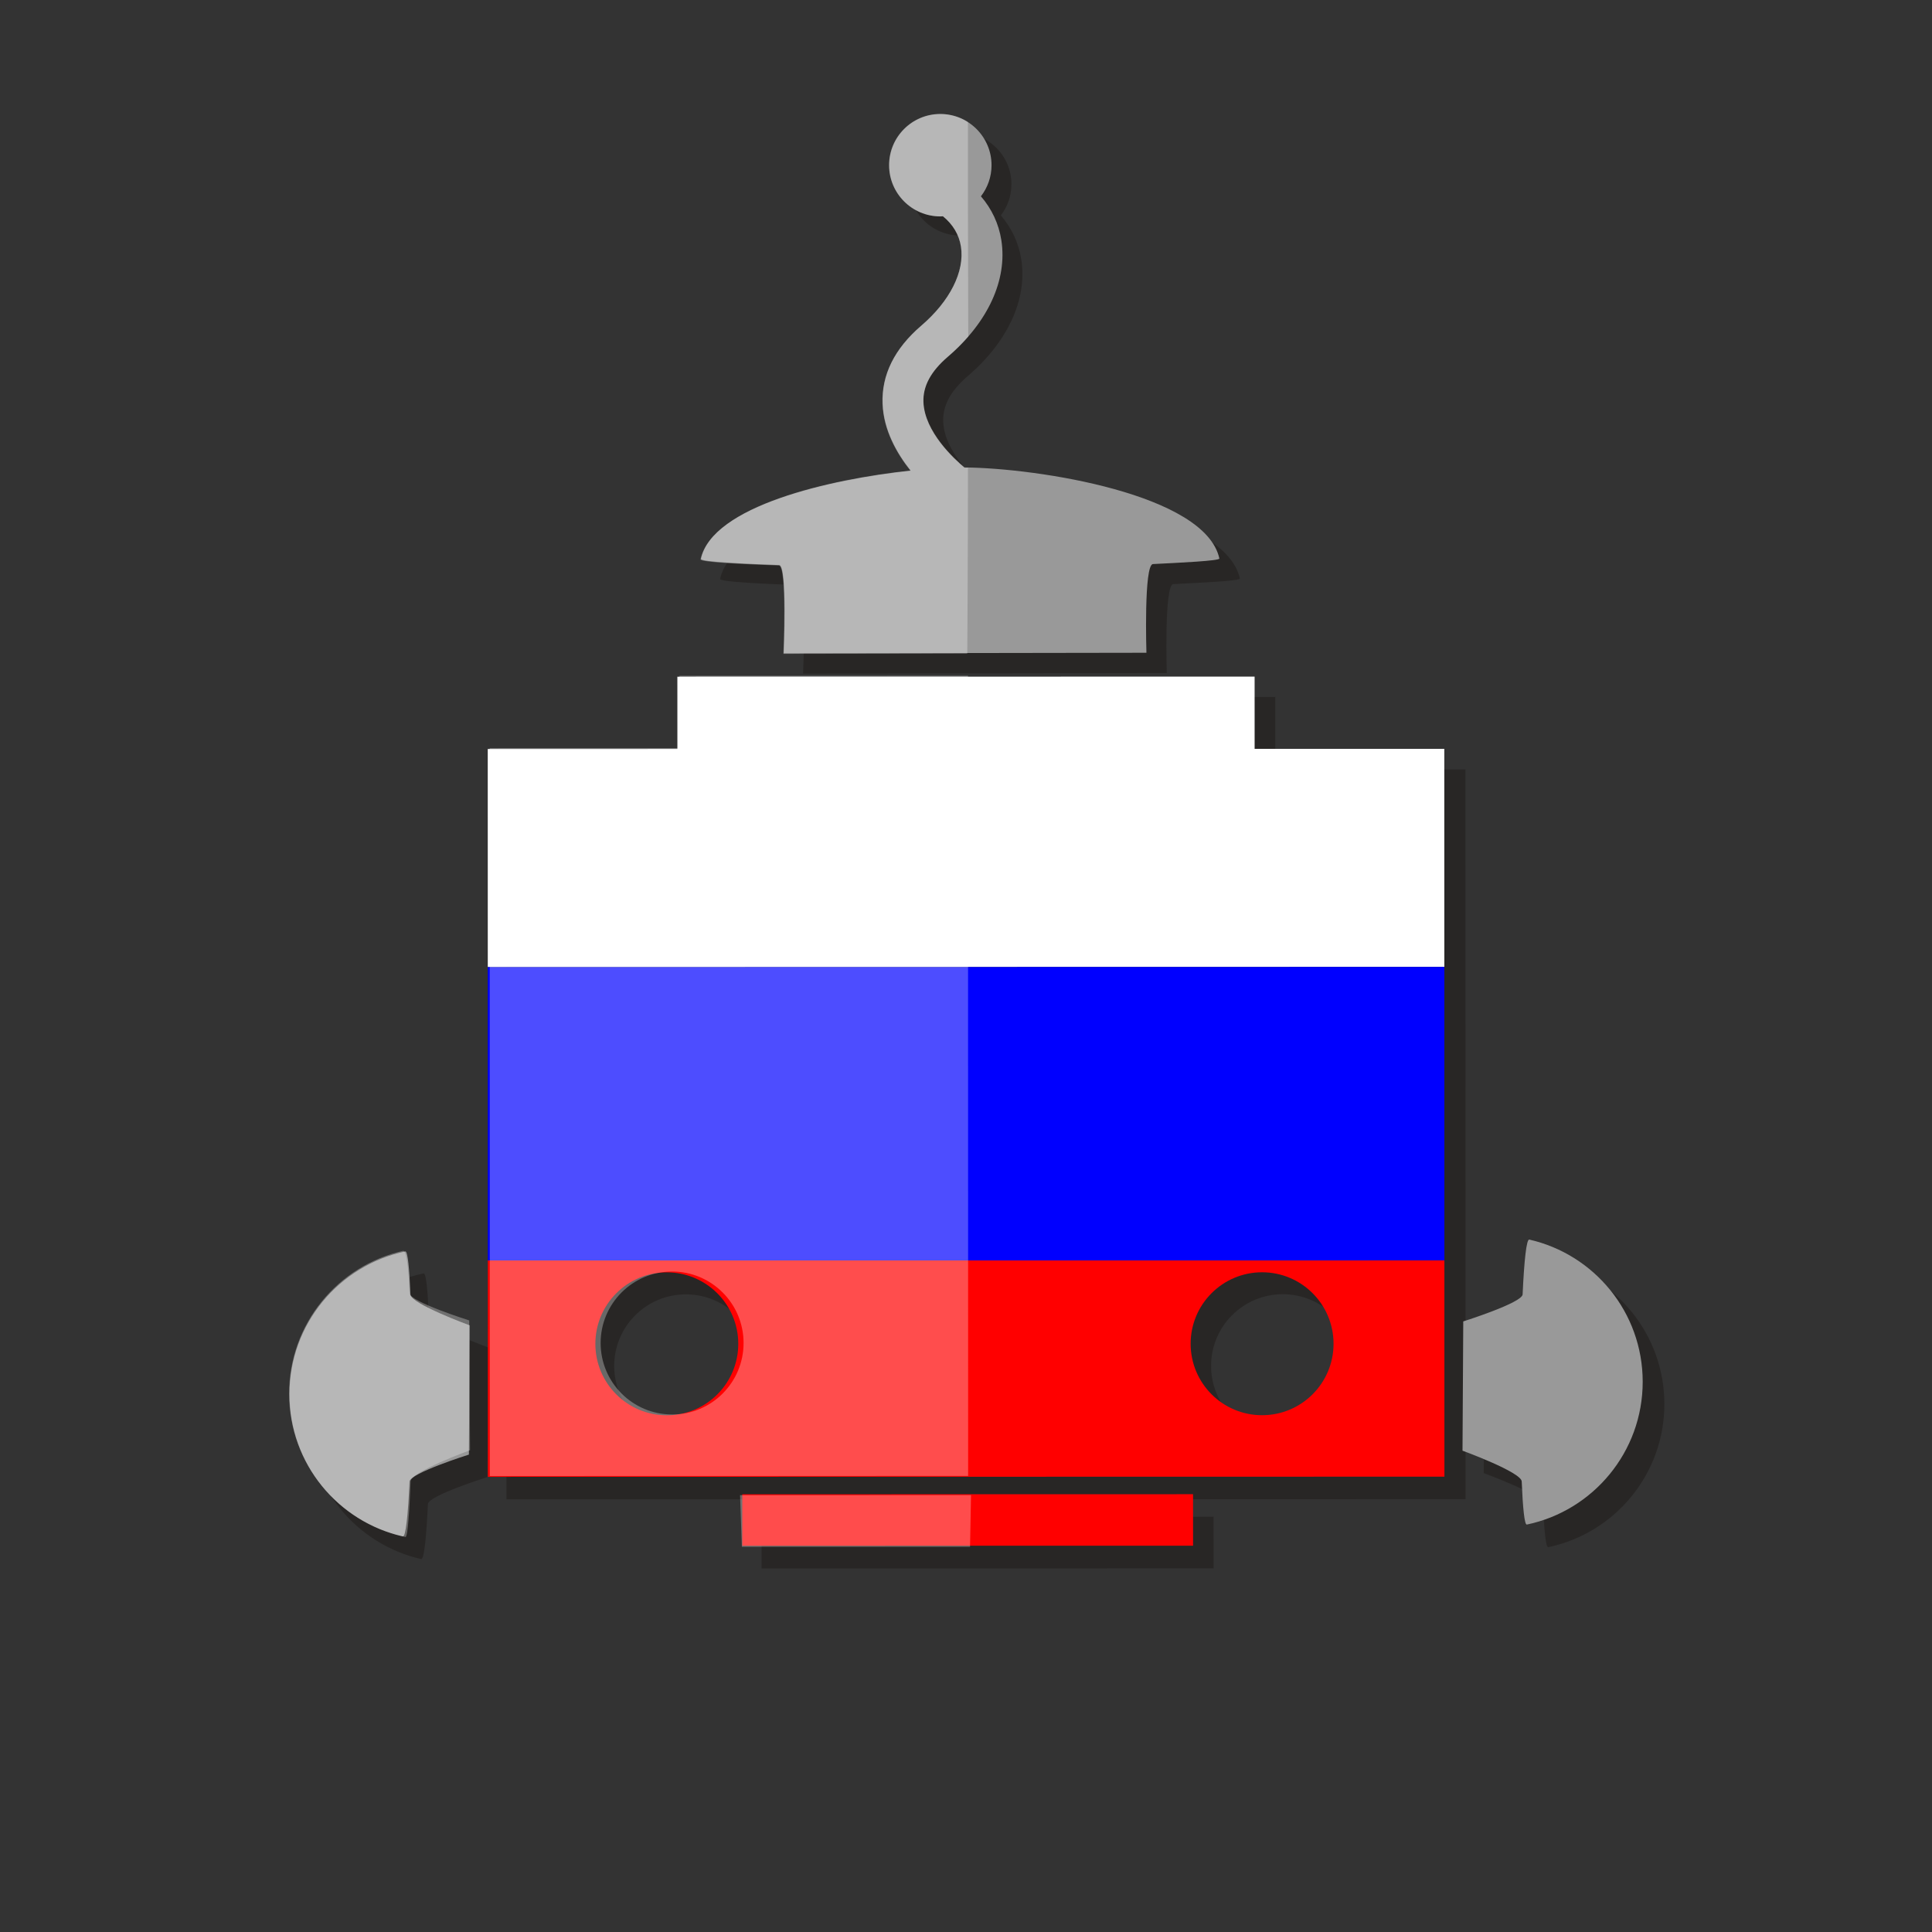
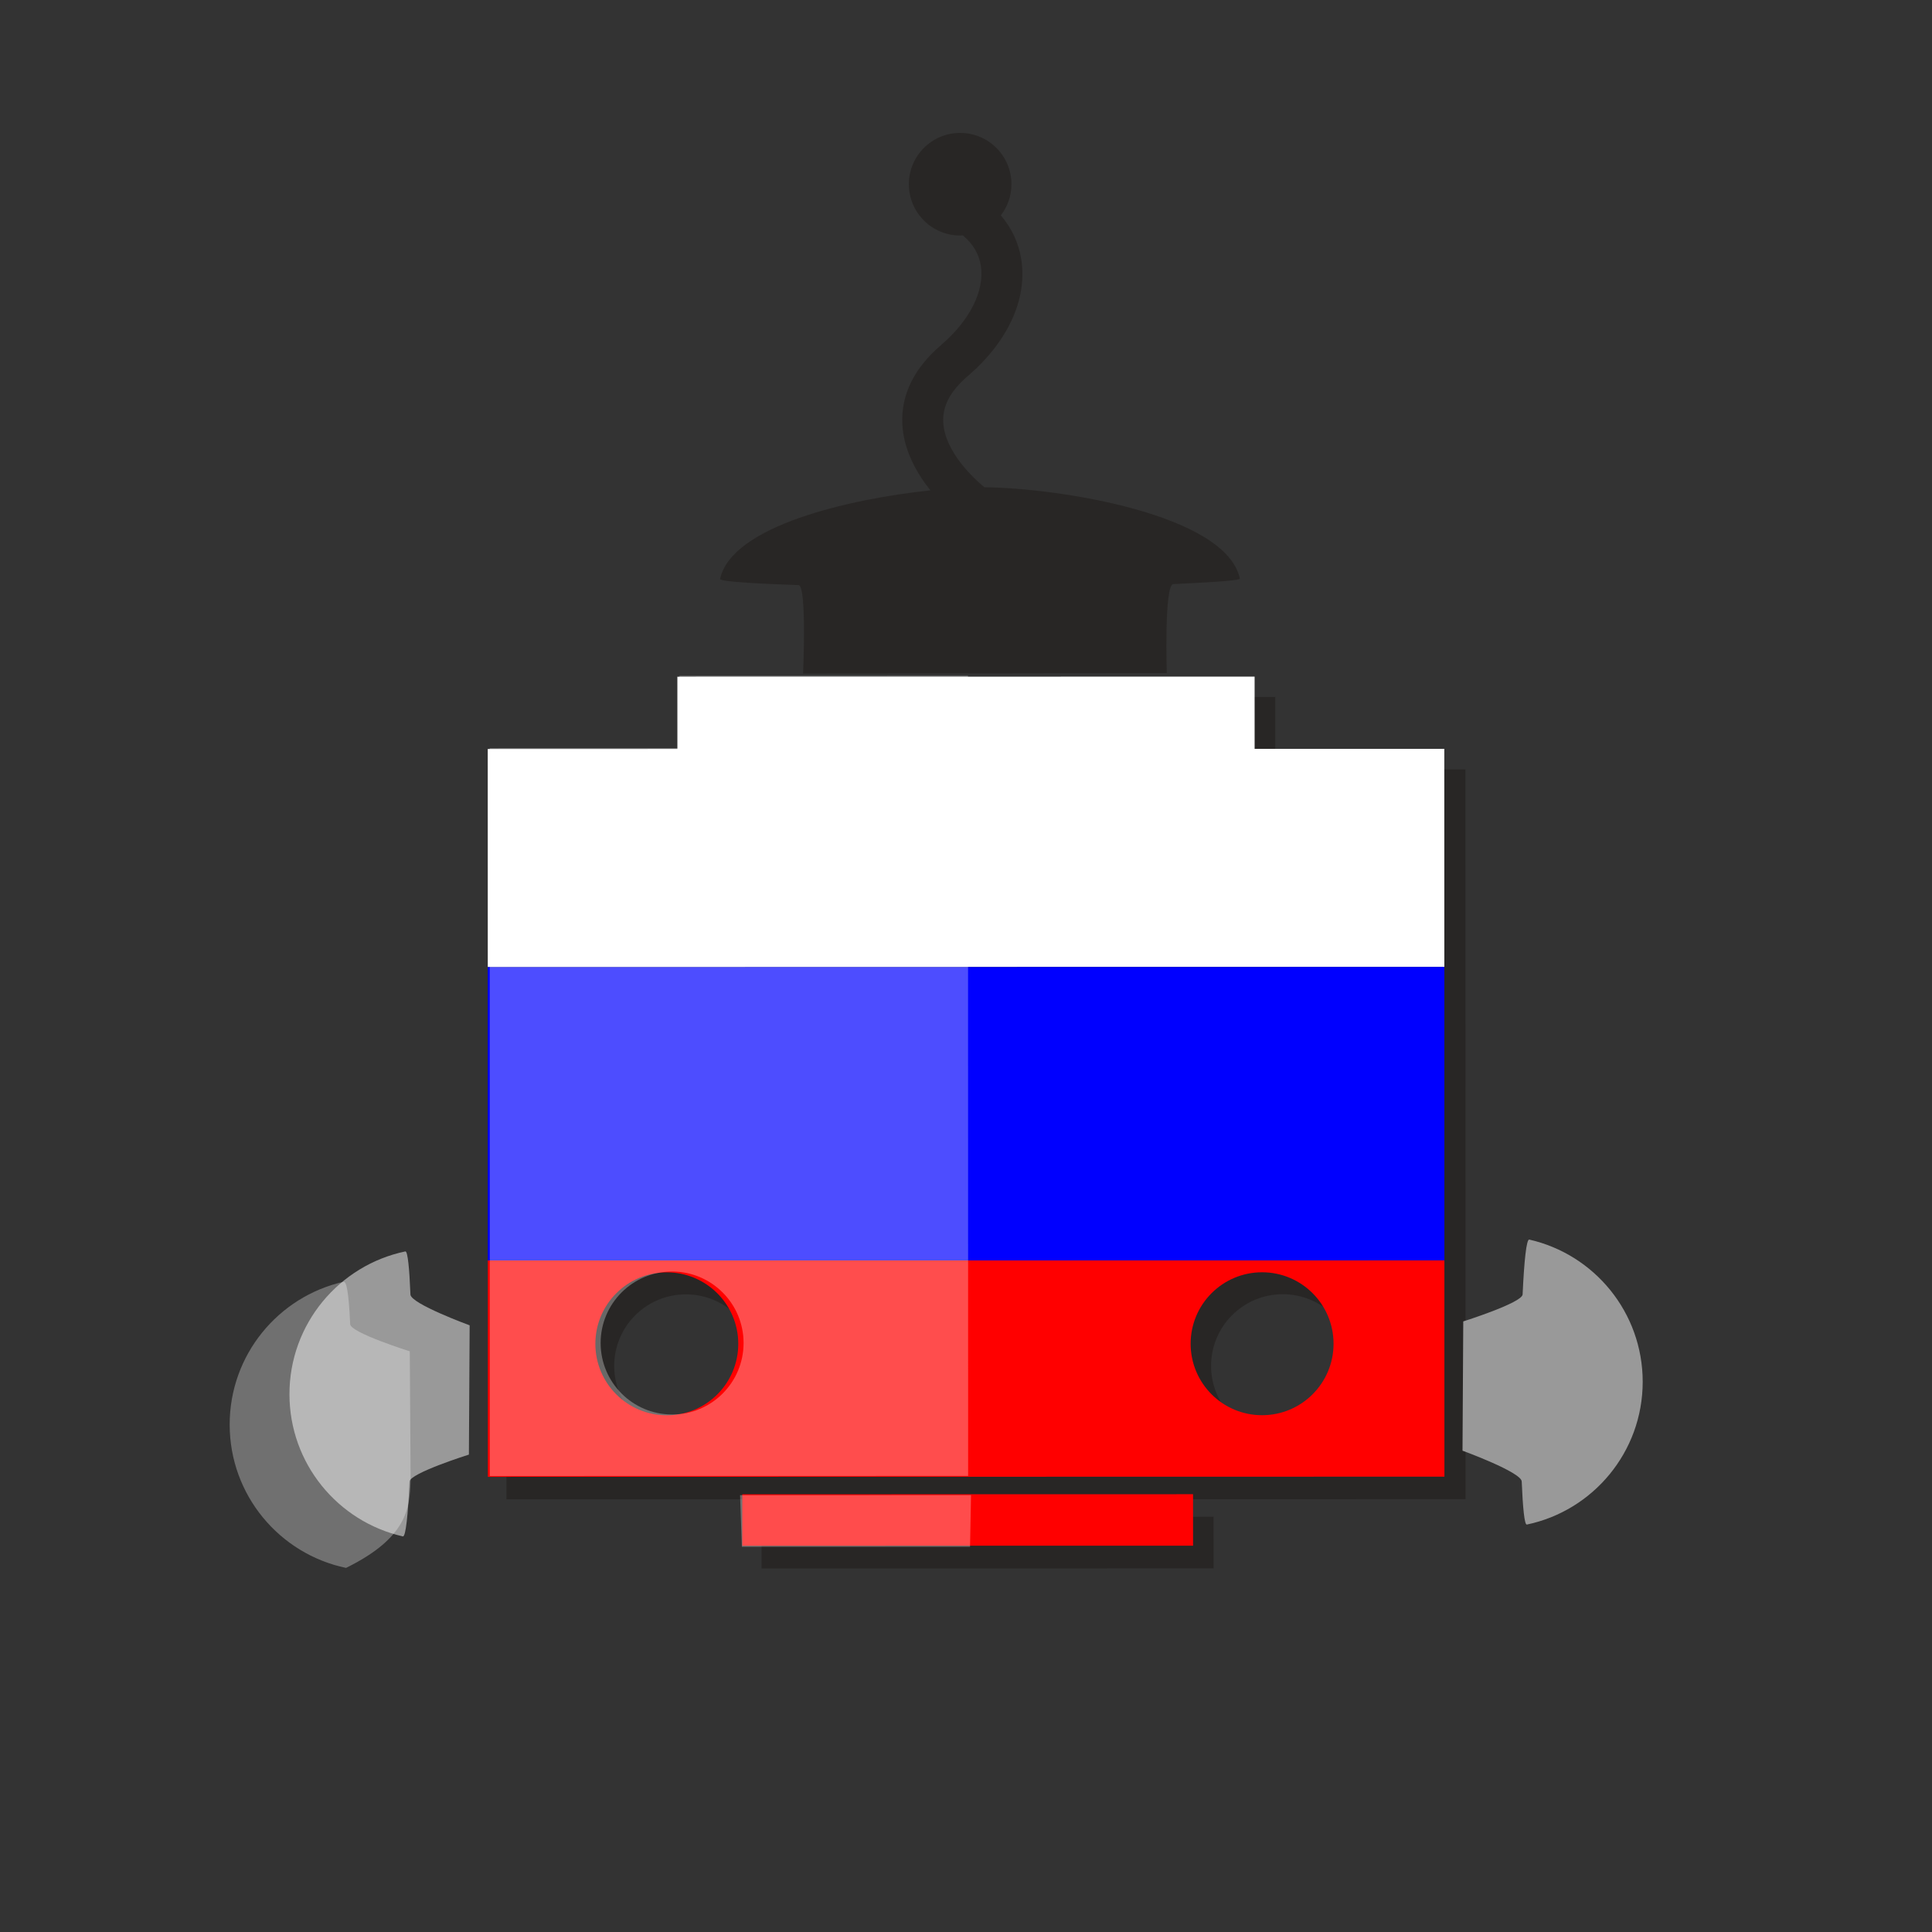
<svg xmlns="http://www.w3.org/2000/svg" xmlns:xlink="http://www.w3.org/1999/xlink" enable-background="new 0 0 512 512" height="512px" id="Layer_1" version="1.1" viewBox="0 0 512 512" width="512px" xml:space="preserve">
  <rect x="0" y="0" width="512" height="512" fill="#333333" stroke="none" />
  <g>
    <g>
      <g>
        <polyline fill="#1E1A18" opacity="0.502" points="321.602,401.96 201.815,401.987 201.82,415.662 321.607,415.635       321.602,401.96     " />
        <path d="M181.763,380.991c-10.483,0-18.986-8.496-18.99-18.988      c-0.001-10.482,8.494-18.983,18.981-18.983c0.002,0,0.006,0,0.009,0c10.489-0.001,18.985,8.493,18.99,18.983      C200.754,372.484,192.253,380.991,181.763,380.991 M339.938,380.959c-10.484,0-18.985-8.499-18.985-18.978      c0-10.487,8.496-18.989,18.983-19c10.492,0.006,18.994,8.507,18.994,18.989c0,10.483-8.491,18.988-18.975,18.988      c-0.003,0-0.006,0-0.009,0S339.939,380.959,339.938,380.959 M337.96,184.701l-153.386,0.027v19.205l-50.395,0.006l0.034,193.4      l254.18-0.038l-0.037-193.403l-50.396,0.005V184.701" fill="#1E1A18" opacity="0.502" />
-         <path d="M112.302,337.454c-0.009,0-0.019,0.001-0.028,0.003      c-17.585,3.663-30.787,19.253-30.781,37.938c0.003,18.432,12.872,33.859,30.122,37.782c0.011,0.003,0.023,0.004,0.034,0.004      c0.772,0,1.358-5.979,1.752-14.587c0.093-2.225,15.772-7.159,15.772-7.159l0.2-34.352c0,0-15.639-5.72-15.737-8.177      C113.368,342.02,112.925,337.453,112.302,337.454" fill="#1E1A18" opacity="0.502" />
-         <path d="M410.925,334.293c-0.773,0-1.362,5.979-1.751,14.582      c-0.104,2.234-15.769,7.159-15.769,7.159l-0.206,34.356c0,0,15.639,5.715,15.73,8.171c0.278,6.903,0.713,11.465,1.342,11.465      c0.009,0,0.019-0.001,0.027-0.003c17.576-3.675,30.785-19.265,30.78-37.939c0-18.441-12.879-33.864-30.12-37.787      C410.947,334.294,410.937,334.293,410.925,334.293" fill="#1E1A18" opacity="0.502" />
        <path d="M254.451,35.22c-7.517,0-13.599,6.09-13.599,13.604      c0.003,7.505,6.088,13.596,13.604,13.596c0.23-0.003,0.455-0.03,0.692-0.041c2.611,2.126,4.288,4.865,4.78,8.041      c1.039,6.615-2.902,14.481-10.554,21.037c-7.1,6.093-10.558,13.068-10.26,20.723c0.271,6.989,3.766,13.146,7.44,17.765      c-21.458,2.27-52.679,9.421-55.726,23.478c-0.173,0.792,12.062,1.331,20.796,1.642c2.229,0.073,1.196,23.456,1.196,23.456      l96.389-0.16c0,0-0.73-23.447,1.731-23.566c6.991-0.344,17.781-0.847,17.646-1.475c-3.75-17.089-48.155-24.019-67.723-24.194      c-2.686-2.237-10.595-9.461-10.895-17.359c-0.173-4.243,1.948-8.193,6.467-12.065c10.683-9.156,15.862-20.438,14.217-30.963      c-0.683-4.373-2.565-8.336-5.417-11.659c1.764-2.289,2.813-5.146,2.809-8.263C268.051,41.308,261.958,35.22,254.451,35.22" fill="#1E1A18" opacity="0.502" />
      </g>
      <g>
        <path d="M176.705,337.187c-10.46,0.005-18.931,8.49-18.926,18.95c0.001,10.455,8.474,18.935,18.932,18.935      c10.461,0,18.941-8.479,18.941-18.945C195.646,345.671,187.167,337.191,176.705,337.187 M334.459,337.165      c-10.46,0.005-18.929,8.49-18.929,18.939c0.005,10.463,8.468,18.939,18.924,18.939c0.003,0,0.008,0,0.011,0      c10.465-0.005,18.939-8.484,18.939-18.939C353.398,345.639,344.919,337.165,334.459,337.165 M196.717,409.639l-0.002-13.637      l119.454-0.021l0.005,13.643L196.717,409.639 M398.237,333.988l-15.459,0.003l0.01,57.341l-253.498,0.049l-0.01-57.346      l-12.711,0.002l0.015,77.75l281.669-0.054L398.237,333.988" opacity="0" />
        <polyline opacity="0" points="398.216,178.5 116.543,178.551 116.561,256.296 129.267,256.293 129.257,198.497 179.515,198.483       179.509,179.33 332.484,179.309 332.489,198.454 382.756,198.451 382.766,256.245 398.227,256.242 398.216,178.5     " />
        <path d="M129.267,256.293l-12.707,0.002l0.009,77.741l12.711-0.002L129.267,256.293 M398.227,256.242      L398.227,256.242l-15.461,0.003l0.013,77.747l15.459-0.003L398.227,256.242" opacity="0" />
        <g>
          <defs>
            <polyline id="SVGID_1_" points="129.257,179.309 382.788,179.309 382.788,409.639 129.257,409.639 129.257,179.309       " />
          </defs>
          <clipPath id="SVGID_2_">
            <use overflow="visible" xlink:href="#SVGID_1_" />
          </clipPath>
          <polyline clip-path="url(#SVGID_2_)" fill="#FF0000" points="316.169,395.98 196.715,396.002 196.717,409.639 316.174,409.623        316.169,395.98      " />
          <path clip-path="url(#SVGID_2_)" d="M176.71,375.071c-10.458,0-18.931-8.479-18.932-18.935       c-0.004-10.46,8.466-18.945,18.926-18.95c10.461,0.005,18.941,8.484,18.946,18.939       C195.651,366.592,187.172,375.071,176.71,375.071 M334.454,375.044c-10.456,0-18.919-8.477-18.924-18.939       c0-10.449,8.469-18.935,18.929-18.939c10.46,0,18.939,8.474,18.945,18.939c0,10.455-8.475,18.935-18.939,18.939       C334.462,375.044,334.457,375.044,334.454,375.044 M382.778,333.991l-253.498,0.044l0.01,57.346l253.498-0.049L382.778,333.991       " fill="#FF0000" />
          <polyline clip-path="url(#SVGID_2_)" fill="#FFFFFF" points="332.484,179.309 332.484,179.309 179.509,179.33 179.515,198.483        129.257,198.497 129.267,256.293 382.766,256.245 382.756,198.451 332.489,198.454 332.484,179.309      " />
          <polyline clip-path="url(#SVGID_2_)" fill="#0000FF" points="382.766,256.245 129.267,256.293 129.281,334.035        382.778,333.991 382.766,256.245      " />
        </g>
      </g>
      <path d="M108.771,343.068c0.101,2.451,15.691,8.155,15.691,8.155l-0.199,34.259c0,0-15.632,4.919-15.731,7.148     c-0.394,8.701-0.993,14.714-1.779,14.529c-17.202-3.906-30.04-19.291-30.044-37.674c-0.004-18.631,13.171-34.178,30.704-37.847     C108.046,331.51,108.495,336.099,108.771,343.068z" fill="#999999" />
      <g>
        <path d="M403.27,392.599c-0.086-2.457-15.692-8.155-15.692-8.155l0.2-34.259c0,0,15.628-4.925,15.73-7.154      c0.4-8.69,0.996-14.708,1.775-14.529c17.208,3.907,30.043,19.292,30.049,37.68c0,18.62-13.171,34.178-30.698,37.841      C404,404.157,403.557,399.568,403.27,392.599z" fill="#999999" />
-         <path d="M255.604,123.877c-2.684-2.232-10.571-9.435-10.874-17.319c-0.17-4.226,1.954-8.16,6.461-12.029      c10.654-9.126,15.816-20.382,14.177-30.869c-0.682-4.367-2.56-8.328-5.411-11.635c1.759-2.286,2.813-5.138,2.813-8.239      c-0.005-7.495-6.078-13.563-13.567-13.561c-7.489,0-13.561,6.069-13.561,13.563c0.005,7.489,6.077,13.563,13.566,13.558      c0.232,0.005,0.462-0.019,0.69-0.033c2.611,2.119,4.272,4.852,4.77,8.02c1.034,6.599-2.895,14.443-10.528,20.974      c-7.081,6.085-10.522,13.033-10.225,20.671c0.265,6.97,3.75,13.109,7.414,17.714c-21.402,2.275-52.539,9.394-55.569,23.42      c-0.173,0.792,12.029,1.326,20.731,1.631c2.227,0.079,1.199,23.394,1.199,23.394l96.125-0.149c0,0-0.73-23.385,1.731-23.507      c6.965-0.349,17.739-0.847,17.598-1.478C319.404,130.966,275.124,124.053,255.604,123.877z" fill="#999999" />
      </g>
      <g>
        <polygon fill="#FFFFFF" opacity="0.3" points="196.604,409.915 257.07,409.915 257.335,396.225 196.125,396.229     " />
        <path d="M178.115,374.85c-10.454,0-18.939-8.478-18.939-18.935      c-0.004-10.46,8.481-18.945,18.937-18.945c10.468,0,18.934,8.479,18.942,18.939c-0.003,10.458-8.462,18.94-18.923,18.94      c-0.003,0-0.006,0-0.009,0C178.122,374.85,178.118,374.85,178.115,374.85 M256.532,179.081l-76.492,0.011l0.003,19.154      l-50.271,0.008l0.032,192.912l126.764-0.022L256.532,179.081" fill="#FFFFFF" opacity="0.302" />
-         <path d="M108.815,392.512c0.096-2.468,15.75-8.192,15.75-8.192l-0.216-34.395      c0,0-15.691-4.936-15.798-7.176c-0.396-8.729-0.996-11.435-1.786-11.25c-17.265,3.923-30.158,19.378-30.149,37.836      c0.001,18.702,13.227,34.309,30.838,37.982C108.085,407.453,108.542,399.515,108.815,392.512z" fill="#FFFFFF" opacity="0.3" />
-         <path d="M256.521,123.975c-0.317-0.003-0.633-0.011-0.944-0.011      c-2.682-2.232-10.584-9.446-10.888-17.341c-0.16-4.227,1.954-8.168,6.472-12.043c2.013-1.729,3.826-3.525,5.438-5.384      c-0.089-24.019-0.092-45.964-0.083-56.857c-2.116-1.361-4.641-2.151-7.346-2.154c-7.5,0.008-13.577,6.085-13.577,13.585      c0,7.498,6.08,13.577,13.58,13.585c0.235-0.003,0.462-0.03,0.698-0.038c2.606,2.116,4.278,4.851,4.773,8.025      c1.036,6.61-2.909,14.462-10.542,21.01c-7.097,6.083-10.541,13.044-10.241,20.69c0.265,6.978,3.753,13.123,7.43,17.738      c-21.429,2.278-52.606,9.405-55.653,23.458c-0.168,0.779,12.054,1.32,20.766,1.626c2.224,0.079,1.201,23.423,1.201,23.423      l48.734-0.078C256.339,173.21,256.526,146.302,256.521,123.975z" fill="#FFFFFF" opacity="0.3" />
+         <path d="M108.815,392.512l-0.216-34.395      c0,0-15.691-4.936-15.798-7.176c-0.396-8.729-0.996-11.435-1.786-11.25c-17.265,3.923-30.158,19.378-30.149,37.836      c0.001,18.702,13.227,34.309,30.838,37.982C108.085,407.453,108.542,399.515,108.815,392.512z" fill="#FFFFFF" opacity="0.3" />
      </g>
    </g>
  </g>
</svg>